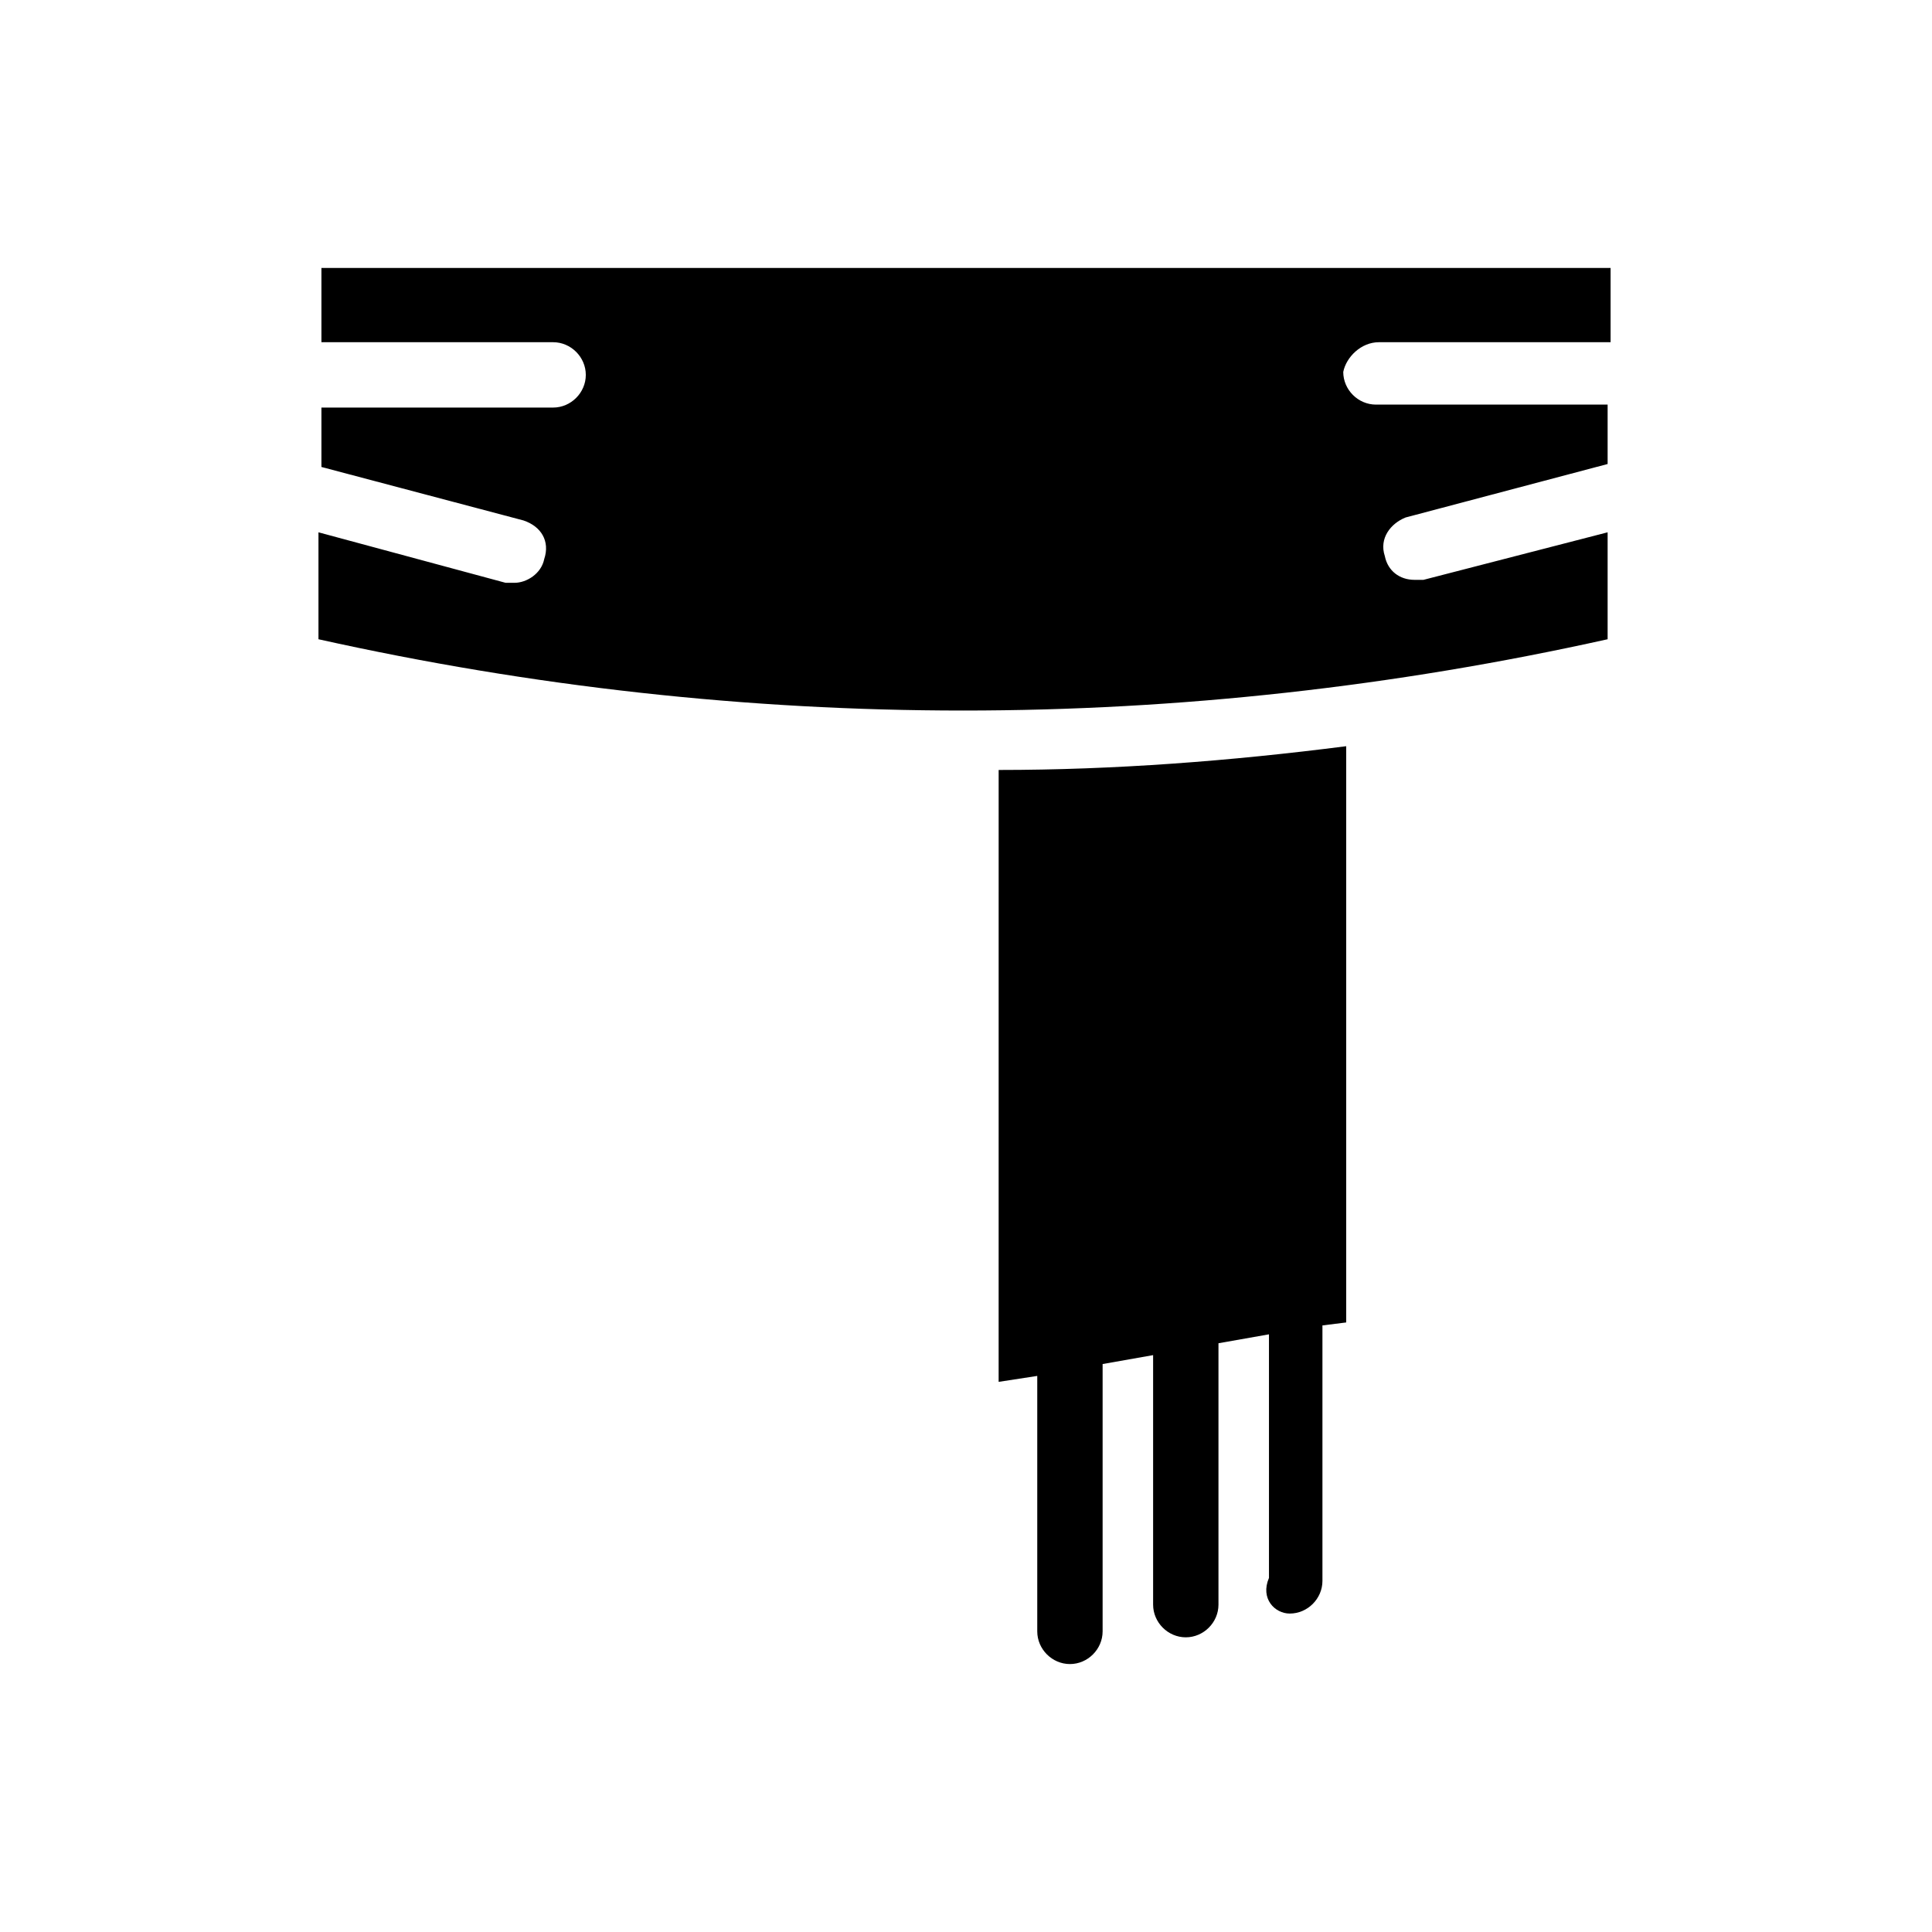
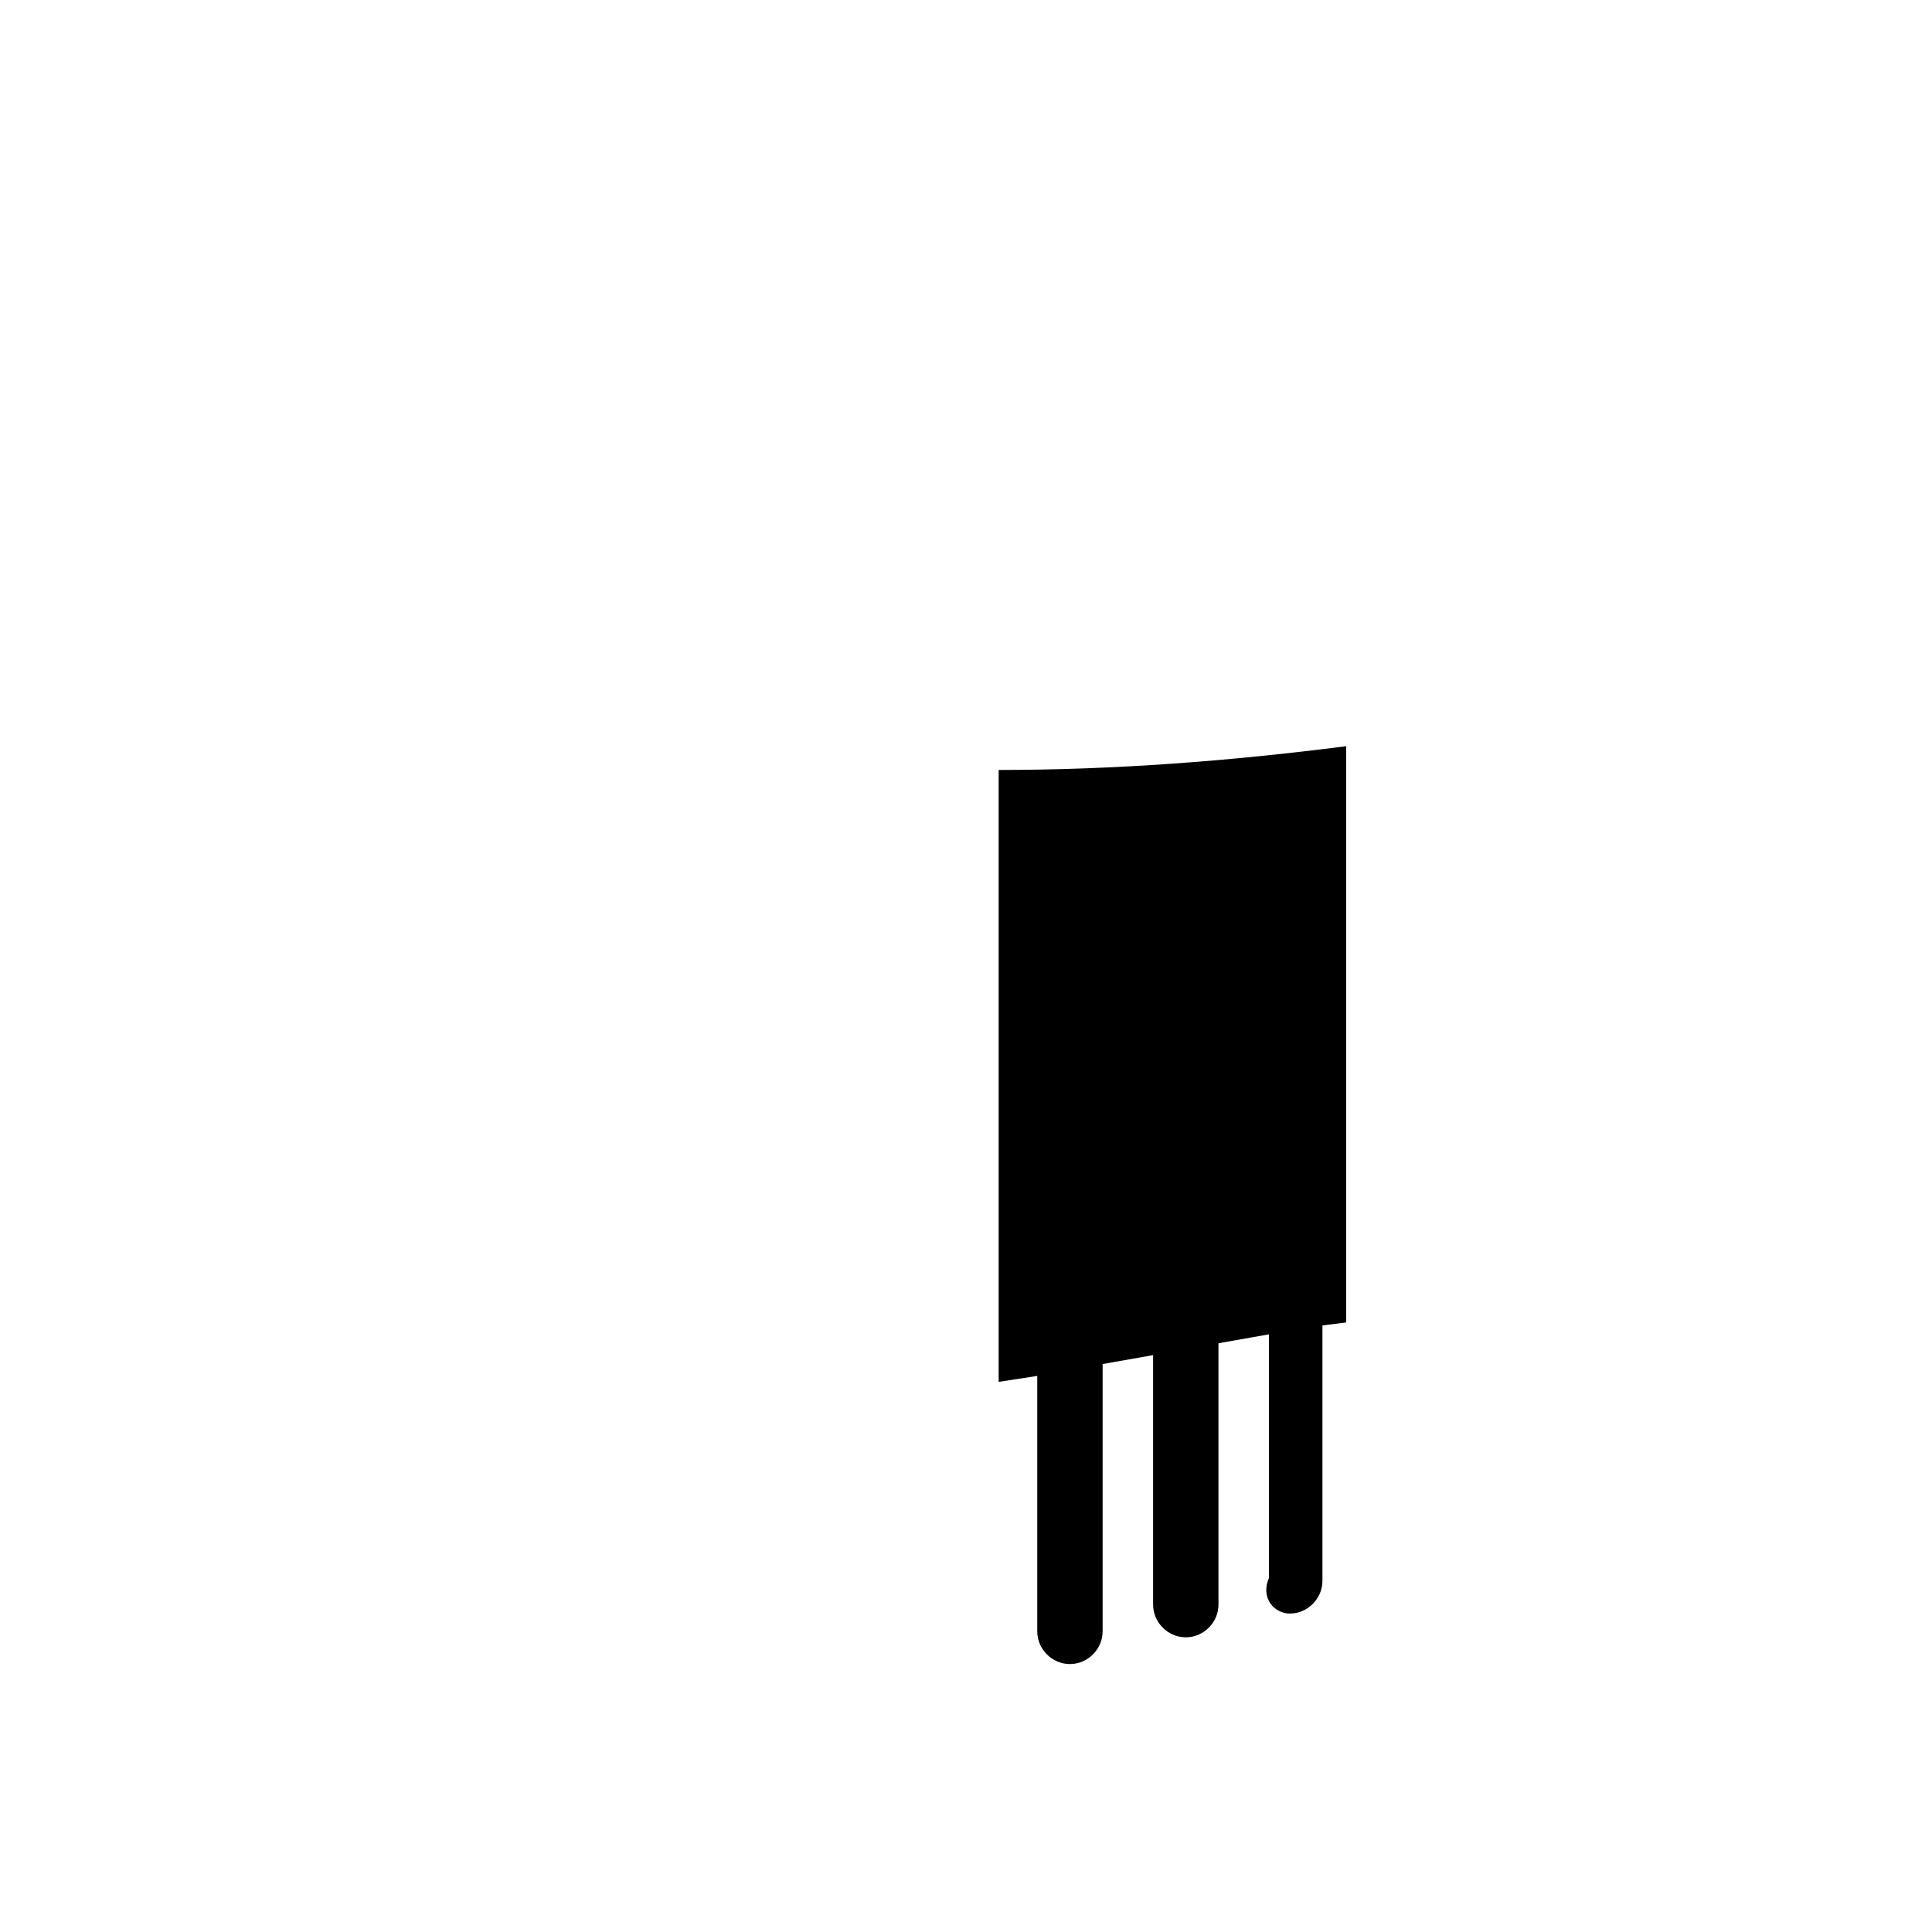
<svg xmlns="http://www.w3.org/2000/svg" fill="#000000" width="800px" height="800px" version="1.1" viewBox="144 144 512 512">
  <g>
-     <path d="m509.42 234.69h61.402v-19.68h-341.64v19.68h61.402c4.723 0 8.66 3.938 8.66 8.66s-3.938 8.66-8.66 8.66h-61.402v15.742l53.531 14.168c4.723 1.574 7.086 5.512 5.512 10.234-0.789 3.938-4.723 6.297-7.871 6.297h-2.363l-49.594-13.383v28.34c113.36 25.191 228.29 25.191 341.64 0v-28.34l-48.809 12.598h-2.363c-3.938 0-7.086-2.363-7.871-6.297-1.574-4.723 1.574-8.66 5.512-10.234l53.531-14.168v-15.742h-61.402c-4.723 0-8.66-3.938-8.66-8.66 0.789-3.941 4.723-7.875 9.445-7.875z" />
    <path d="m485.8 571.61c4.723 0 8.66-3.938 8.66-8.66v-67.699l6.297-0.789v-152.71c-30.699 3.938-61.402 6.297-92.102 6.297l-0.004 162.16 10.234-1.574v67.699c0 4.723 3.938 8.66 8.66 8.66 4.723 0 8.66-3.938 8.66-8.66v-70.848l13.383-2.363v66.125c0 4.723 3.938 8.66 8.66 8.66s8.66-3.938 8.66-8.66v-69.273l13.383-2.363v64.551c-2.367 5.512 1.57 9.449 5.508 9.449z" />
  </g>
</svg>